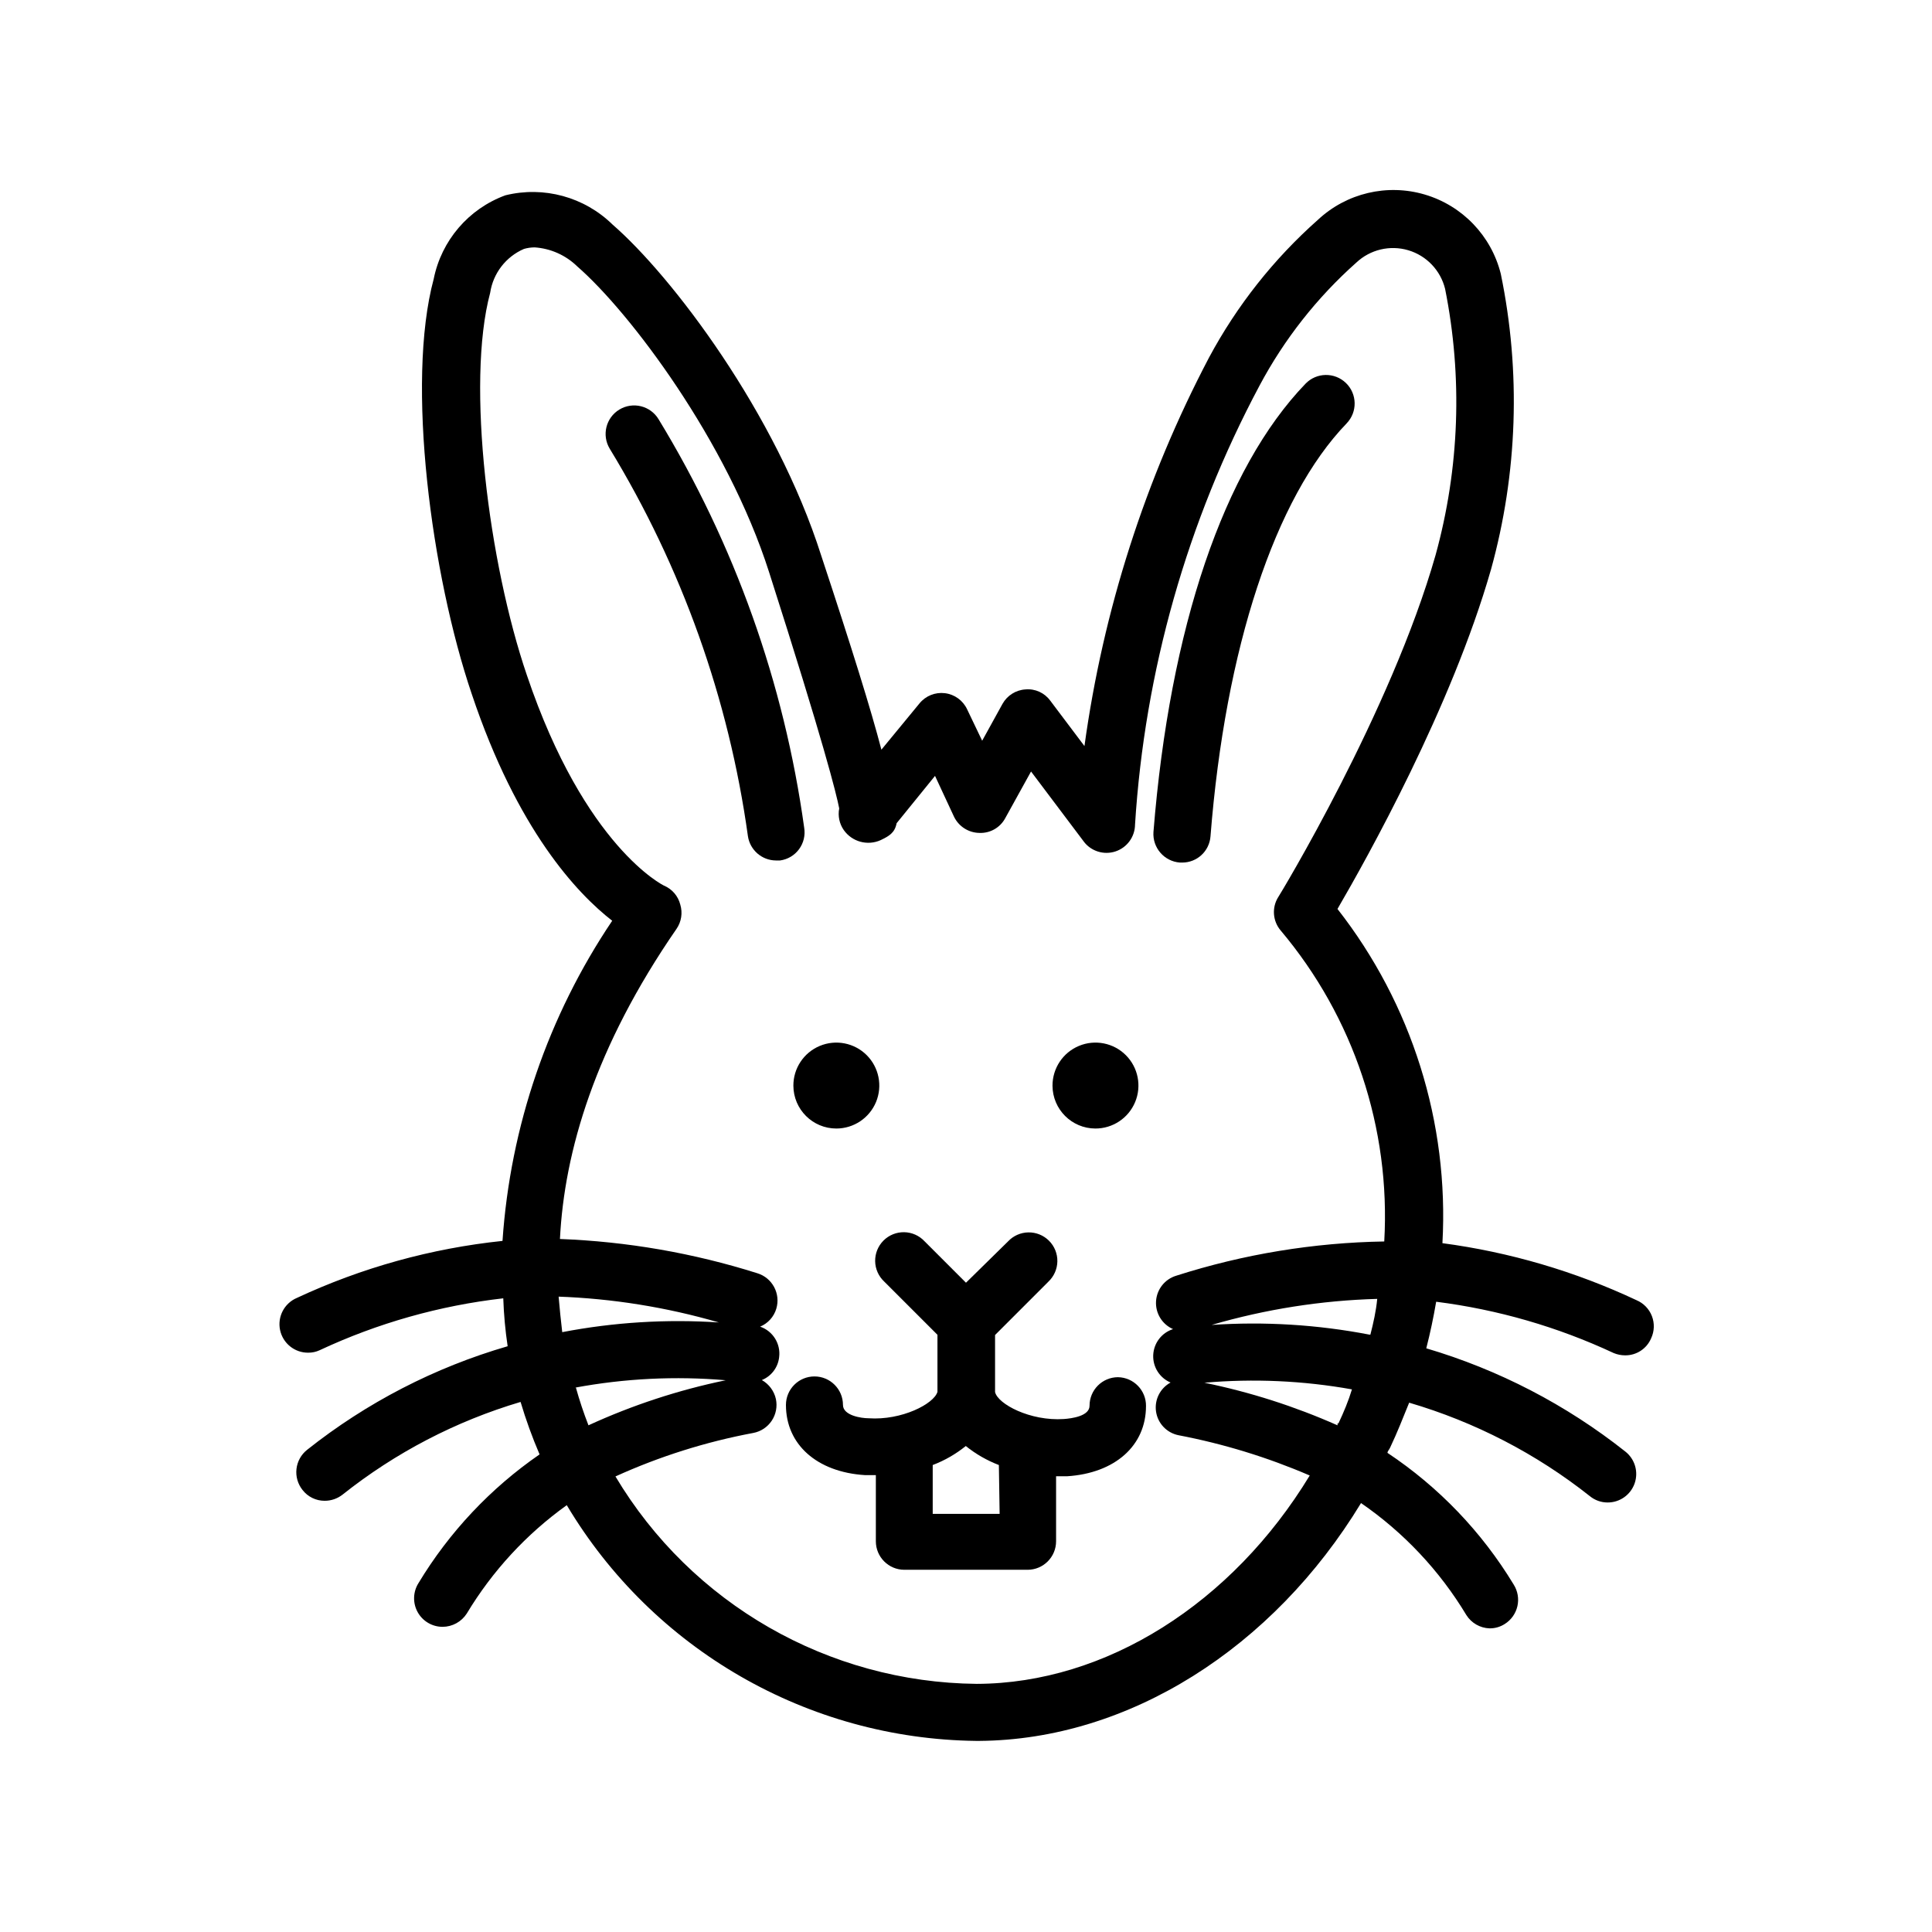
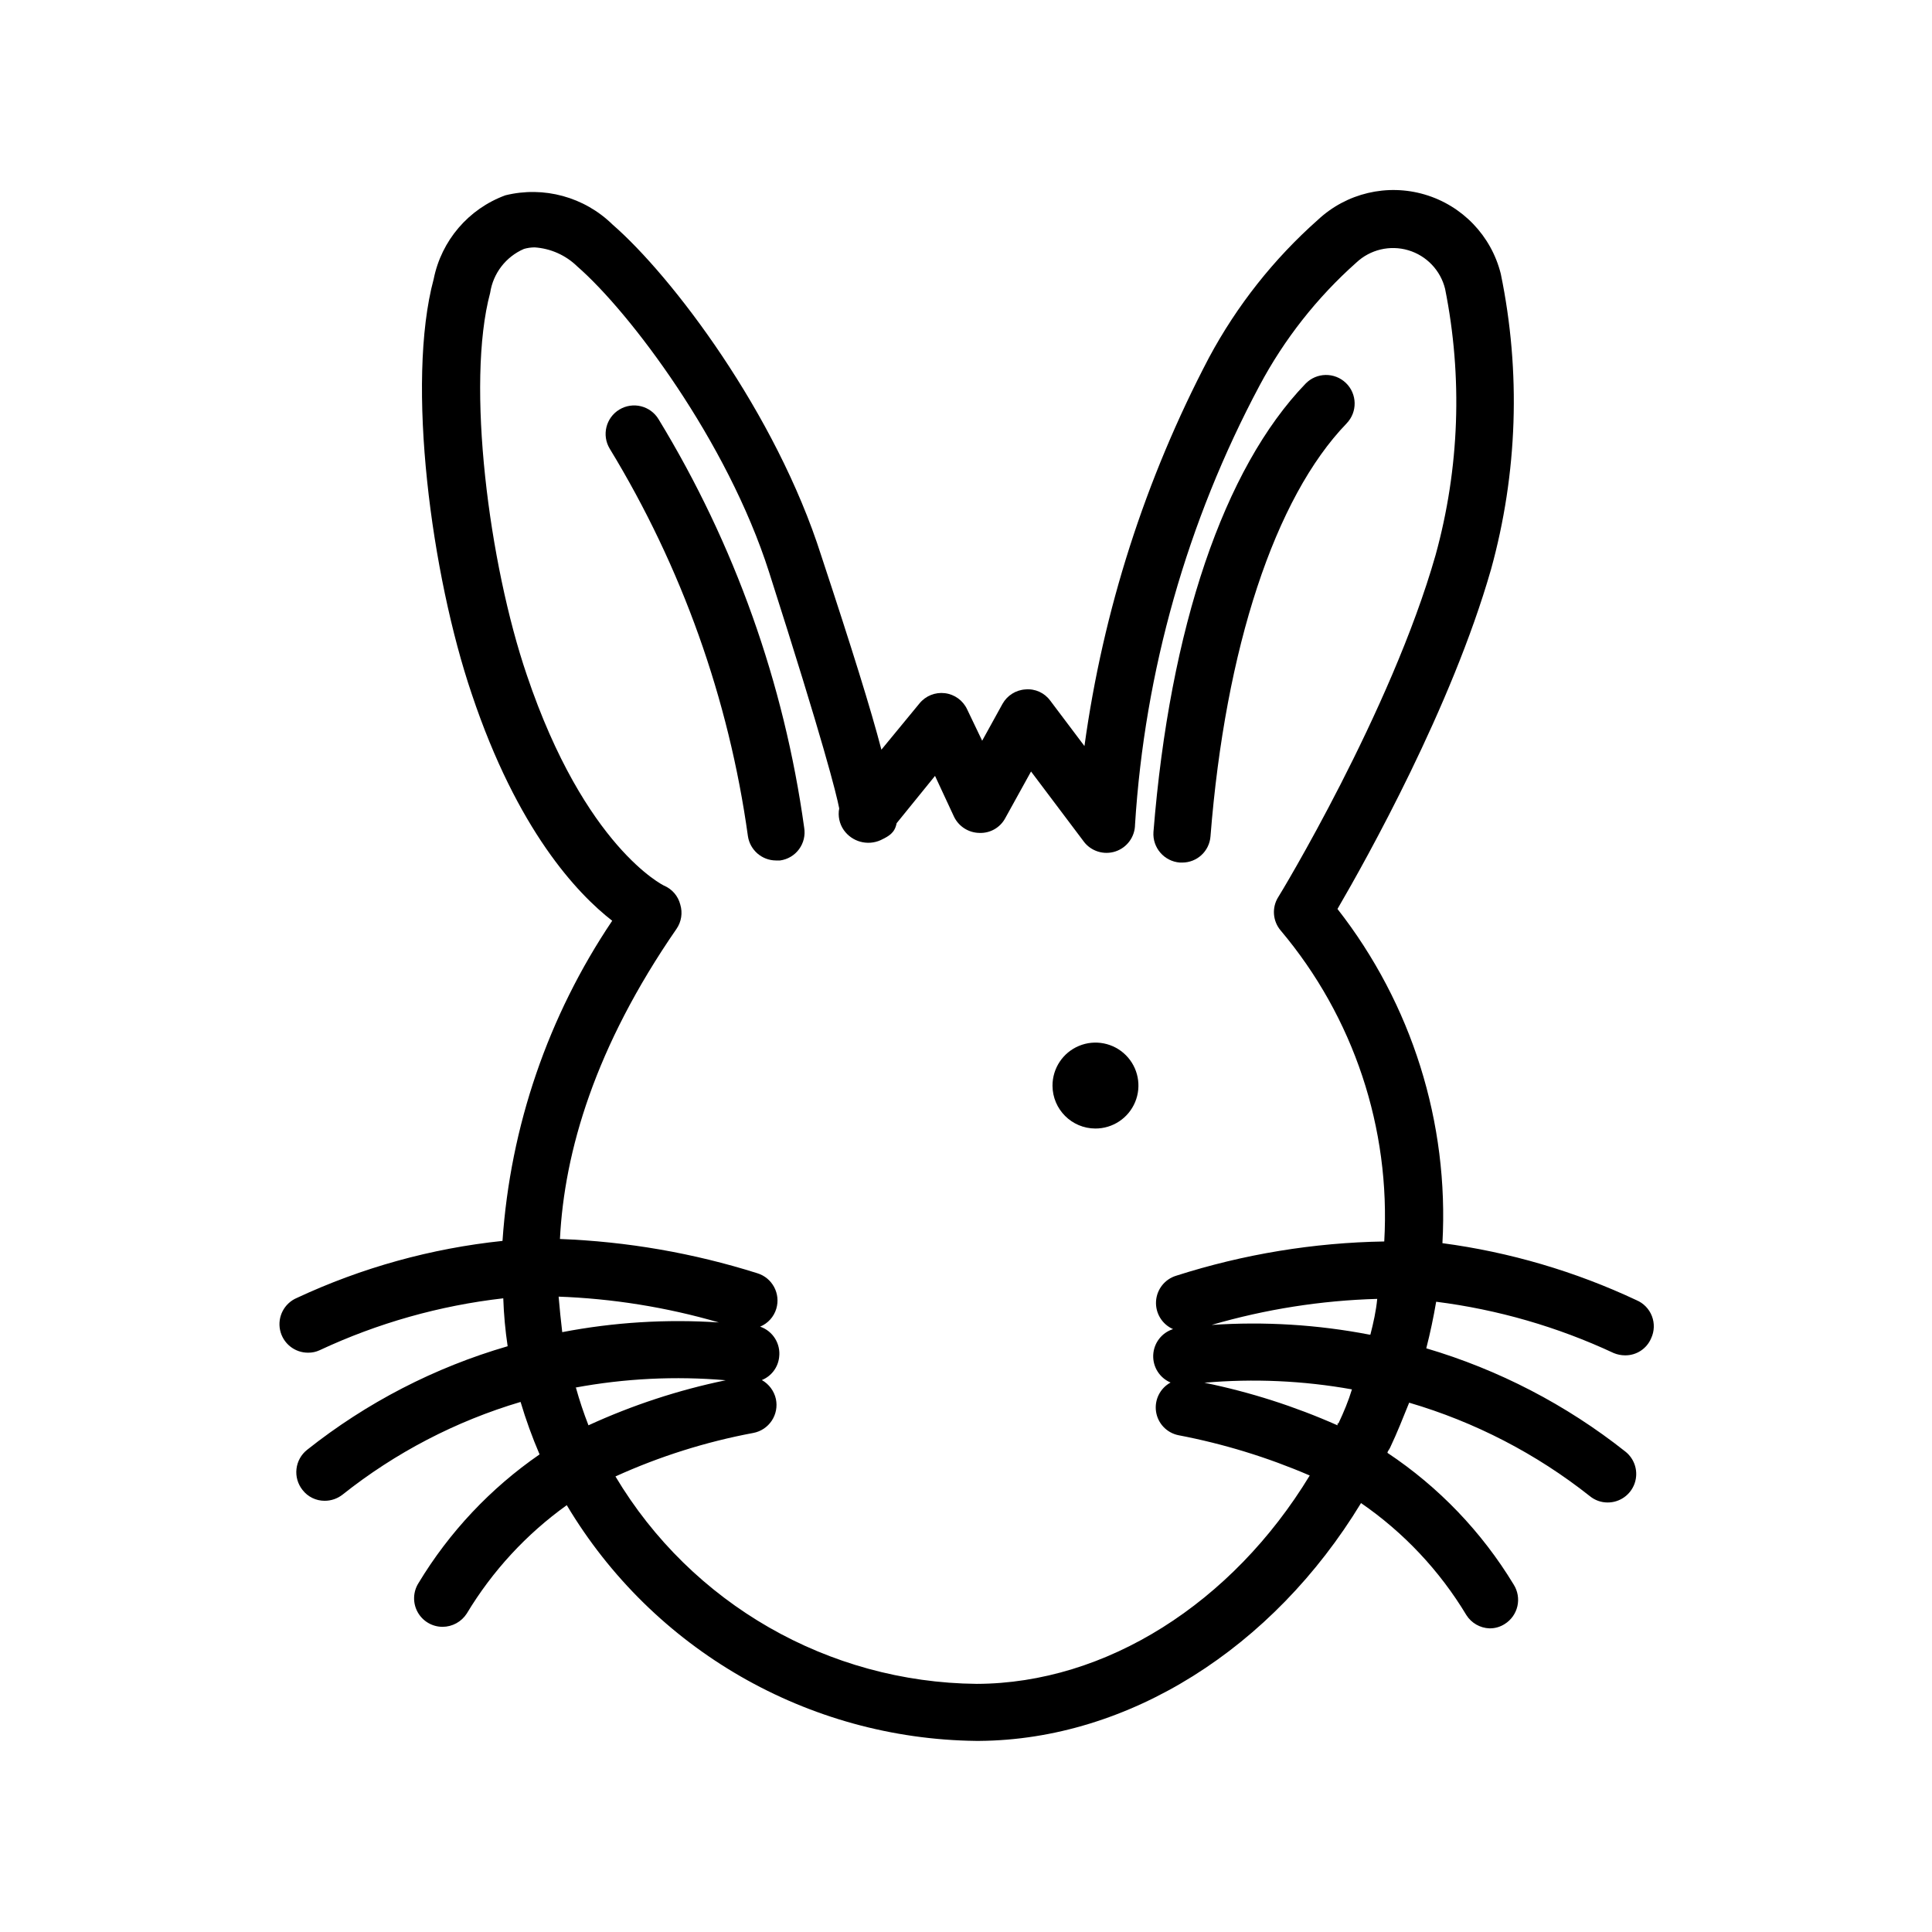
<svg xmlns="http://www.w3.org/2000/svg" fill="#000000" width="800px" height="800px" version="1.1" viewBox="144 144 512 512">
  <g>
-     <path d="m440.3 508.97c-4.176 0-7.559 3.383-7.559 7.559 0 2.769-4.734 3.375-6.801 3.527-8.918 0.605-17.531-3.981-18.238-7.152v-15.113l14.105-14.105v-0.008c1.5-1.395 2.367-3.344 2.406-5.394 0.035-2.051-0.762-4.027-2.215-5.477-1.449-1.449-3.426-2.25-5.477-2.211-2.051 0.035-3.996 0.902-5.394 2.402l-11.133 10.934-10.984-10.984c-1.398-1.5-3.344-2.367-5.394-2.402-2.051-0.035-4.027 0.762-5.477 2.211-1.453 1.449-2.25 3.426-2.215 5.477 0.035 2.051 0.906 4 2.406 5.398l14.105 14.105v15.113c-0.906 3.176-9.473 7.609-18.238 7.004-2.016 0-6.801-0.754-6.801-3.527 0-4.172-3.383-7.559-7.559-7.559-4.172 0-7.555 3.387-7.555 7.559 0 10.48 8.211 17.785 20.906 18.59h2.922v17.535c0 4.172 3.383 7.555 7.559 7.555h32.648-0.004c4.176 0 7.559-3.383 7.559-7.555v-17.23h2.922c12.695-0.805 20.906-8.113 20.906-18.59l0.004-0.004c0.055-4.152-3.254-7.574-7.406-7.656zm-31.387 36.223h-17.734v-12.945c3.168-1.203 6.129-2.906 8.766-5.039 2.641 2.125 5.598 3.824 8.766 5.039z" />
    <path d="m456.68 372.59h0.605c3.938 0.012 7.215-3.023 7.508-6.949 3.93-49.879 17.078-89.777 36.074-109.43l-0.004-0.004c2.91-3.004 2.832-7.797-0.176-10.707-3.004-2.906-7.797-2.828-10.703 0.18-21.664 22.469-35.973 64.688-40.305 118.8-0.289 4.168 2.836 7.789 7 8.109z" />
    <path d="m357.12 363.37c-5.309-38.352-18.445-75.203-38.594-108.27-2.156-3.574-6.801-4.723-10.379-2.566-3.574 2.156-4.723 6.801-2.566 10.375 19.105 31.359 31.574 66.305 36.625 102.68 0.547 3.676 3.688 6.414 7.406 6.445h1.109c2.012-0.27 3.824-1.344 5.031-2.977 1.203-1.633 1.699-3.684 1.367-5.688z" />
    <path d="m538.75 575.53c1.43 0.02 2.832-0.383 4.031-1.16 1.699-1.066 2.902-2.769 3.348-4.723 0.441-1.957 0.09-4.012-0.98-5.707-8.445-13.957-19.867-25.879-33.453-34.914 0-0.453 0.504-0.906 0.707-1.41 1.863-3.93 3.426-7.91 5.039-11.891 17.414 5.106 33.684 13.52 47.91 24.789 1.324 1.078 2.981 1.664 4.688 1.66 3.227 0.012 6.102-2.031 7.16-5.078 1.055-3.047 0.062-6.43-2.477-8.422-15.668-12.41-33.578-21.699-52.746-27.355 1.059-4.133 1.914-8.211 2.621-12.344h-0.004c16.297 2.062 32.172 6.652 47.055 13.602 0.961 0.398 1.988 0.602 3.023 0.605 3.008 0.031 5.738-1.762 6.902-4.535 0.859-1.848 0.93-3.961 0.199-5.859-0.73-1.902-2.203-3.422-4.078-4.219-16.27-7.644-33.617-12.742-51.438-15.113 1.773-31.918-8.109-63.395-27.812-88.57 7.809-13.402 30.23-53.504 40.656-89.879h0.004c7.086-25.566 7.984-52.457 2.617-78.441-2.519-10.078-10.18-18.066-20.141-21.008-9.961-2.941-20.734-0.395-28.324 6.699-11.703 10.375-21.477 22.742-28.867 36.527-16.883 32.137-28.051 66.965-33 102.93l-9.07-12.043v0.004c-1.508-2.074-3.996-3.199-6.547-2.973-2.555 0.152-4.852 1.598-6.098 3.828l-5.391 9.773-3.981-8.312c-1.09-2.352-3.316-3.973-5.891-4.289-2.57-0.32-5.125 0.711-6.754 2.727l-10.078 12.242c-2.769-10.629-7.809-26.801-15.918-51.336-12.043-37.938-39.652-74.211-55.32-87.816-7.484-7.336-18.238-10.273-28.414-7.758-9.758 3.582-16.949 11.977-18.992 22.168-7.406 27.508-0.605 78.492 10.078 109.98 12.09 36.125 27.961 52.898 37.23 60.105h-0.004c-16.98 25.23-27.008 54.496-29.07 84.84-18.883 1.977-37.305 7.086-54.512 15.117-3.312 1.41-5.172 4.965-4.438 8.492 0.738 3.527 3.859 6.047 7.461 6.016 1.043 0.008 2.078-0.215 3.023-0.652 15.371-7.188 31.809-11.836 48.668-13.758 0.145 4.254 0.531 8.492 1.16 12.699-19.332 5.613-37.387 14.941-53.152 27.457-1.574 1.246-2.582 3.07-2.809 5.062-0.23 1.996 0.348 3.996 1.598 5.566 1.406 1.828 3.59 2.891 5.894 2.871 1.699 0 3.348-0.57 4.688-1.609 14.016-11.145 30.039-19.492 47.207-24.586 1.406 4.727 3.09 9.371 5.035 13.902-12.996 8.965-23.934 20.59-32.09 34.109-1.469 2.328-1.555 5.273-0.223 7.684 1.328 2.41 3.867 3.906 6.621 3.902 2.59-0.016 5-1.344 6.398-3.523 6.785-11.277 15.801-21.051 26.5-28.719 22.824 38.277 63.906 61.941 108.47 62.473h0.855c39.551-0.301 77.789-24.535 101.16-63.027h0.004c11.309 7.789 20.828 17.906 27.91 29.676 1.336 2.121 3.641 3.441 6.144 3.527zm-40.305-54.312c0.027 0.168 0.027 0.336 0 0.504-11.312-5.019-23.137-8.805-35.266-11.285 13.055-1.137 26.199-0.547 39.098 1.762-0.91 3.023-2.168 6.047-3.578 9.02zm8.465-23.527c-13.77-2.652-27.824-3.516-41.816-2.57 14.273-4.164 29.02-6.484 43.883-6.902-0.301 3.176-1.008 6.348-1.812 9.473zm-215.12-10.078c14.469 0.508 28.82 2.809 42.723 6.852-13.891-0.922-27.844-0.059-41.516 2.57-0.352-3.023-0.703-6.348-0.957-9.422zm4.586 24.133h-0.004c13.168-2.449 26.609-3.113 39.953-1.965-12.535 2.594-24.738 6.598-36.375 11.941-1.273-3.266-2.387-6.598-3.324-9.977zm106.45 78.496c-39.309-0.383-75.578-21.211-95.723-54.969 11.68-5.305 23.961-9.18 36.574-11.535 1.984-0.387 3.731-1.555 4.848-3.242 1.117-1.684 1.512-3.746 1.098-5.727-0.465-2.133-1.824-3.965-3.727-5.039 2.523-1.02 4.281-3.34 4.582-6.043 0.461-3.559-1.645-6.945-5.035-8.113 2.062-0.855 3.637-2.594 4.281-4.734 1.207-3.992-1.047-8.211-5.039-9.422-16.945-5.352-34.535-8.402-52.293-9.07 1.16-23.125 9.27-50.883 30.883-82.172v0.004c1.301-1.887 1.672-4.258 1.008-6.449-0.57-2.269-2.176-4.137-4.336-5.039 0 0-20.906-10.078-36.324-55.773-10.078-29.523-16.172-77.285-9.723-101.32 0.777-5.168 4.168-9.57 8.969-11.637 0.918-0.262 1.867-0.395 2.82-0.402 4.242 0.285 8.242 2.07 11.285 5.039 13.957 12.141 39.75 46.301 50.836 81.012 14.508 45.344 17.836 58.746 18.59 62.625-0.387 1.996 0.047 4.07 1.211 5.742 2.195 3.117 6.297 4.234 9.773 2.668 2.168-1.059 3.727-1.863 4.231-4.484l10.176-12.543 5.039 10.832c1.25 2.574 3.84 4.231 6.699 4.281 2.84 0.129 5.504-1.379 6.856-3.879l6.852-12.395 13.957 18.539-0.004 0.004c1.945 2.594 5.332 3.656 8.414 2.641 3.078-1.016 5.168-3.883 5.191-7.125 2.566-40.688 13.82-80.355 32.996-116.33 6.551-12.297 15.234-23.336 25.645-32.594 3.68-3.461 8.918-4.707 13.762-3.277 4.84 1.434 8.559 5.324 9.766 10.23 4.684 23.383 3.82 47.539-2.516 70.531-11.84 41.562-41.414 90.281-41.715 90.688h-0.004c-1.719 2.769-1.453 6.332 0.656 8.816 19.352 22.953 29.176 52.449 27.457 82.422-18.715 0.309-37.289 3.363-55.117 9.07-3.031 0.91-5.172 3.617-5.363 6.777-0.191 3.16 1.609 6.106 4.508 7.379-3.012 0.961-5.106 3.691-5.254 6.852-0.145 3.156 1.688 6.07 4.598 7.305-2.773 1.504-4.312 4.578-3.852 7.703 0.461 3.121 2.828 5.617 5.918 6.254 11.957 2.281 23.633 5.863 34.812 10.68-20.555 33.855-54.008 55.117-88.266 55.219z" />
    <path d="m434.26 443.07c4.613 0.02 8.785-2.746 10.559-7.004 1.777-4.262 0.805-9.172-2.457-12.434s-8.172-4.234-12.434-2.457c-4.258 1.773-7.023 5.945-7.004 10.559 0.027 6.25 5.086 11.309 11.336 11.336z" />
-     <path d="m365.64 443.07c4.609 0 8.762-2.781 10.523-7.039 1.758-4.262 0.773-9.164-2.492-12.418-3.266-3.25-8.172-4.211-12.426-2.434s-7.016 5.945-6.992 10.555c0.027 6.269 5.117 11.336 11.387 11.336z" />
  </g>
</svg>